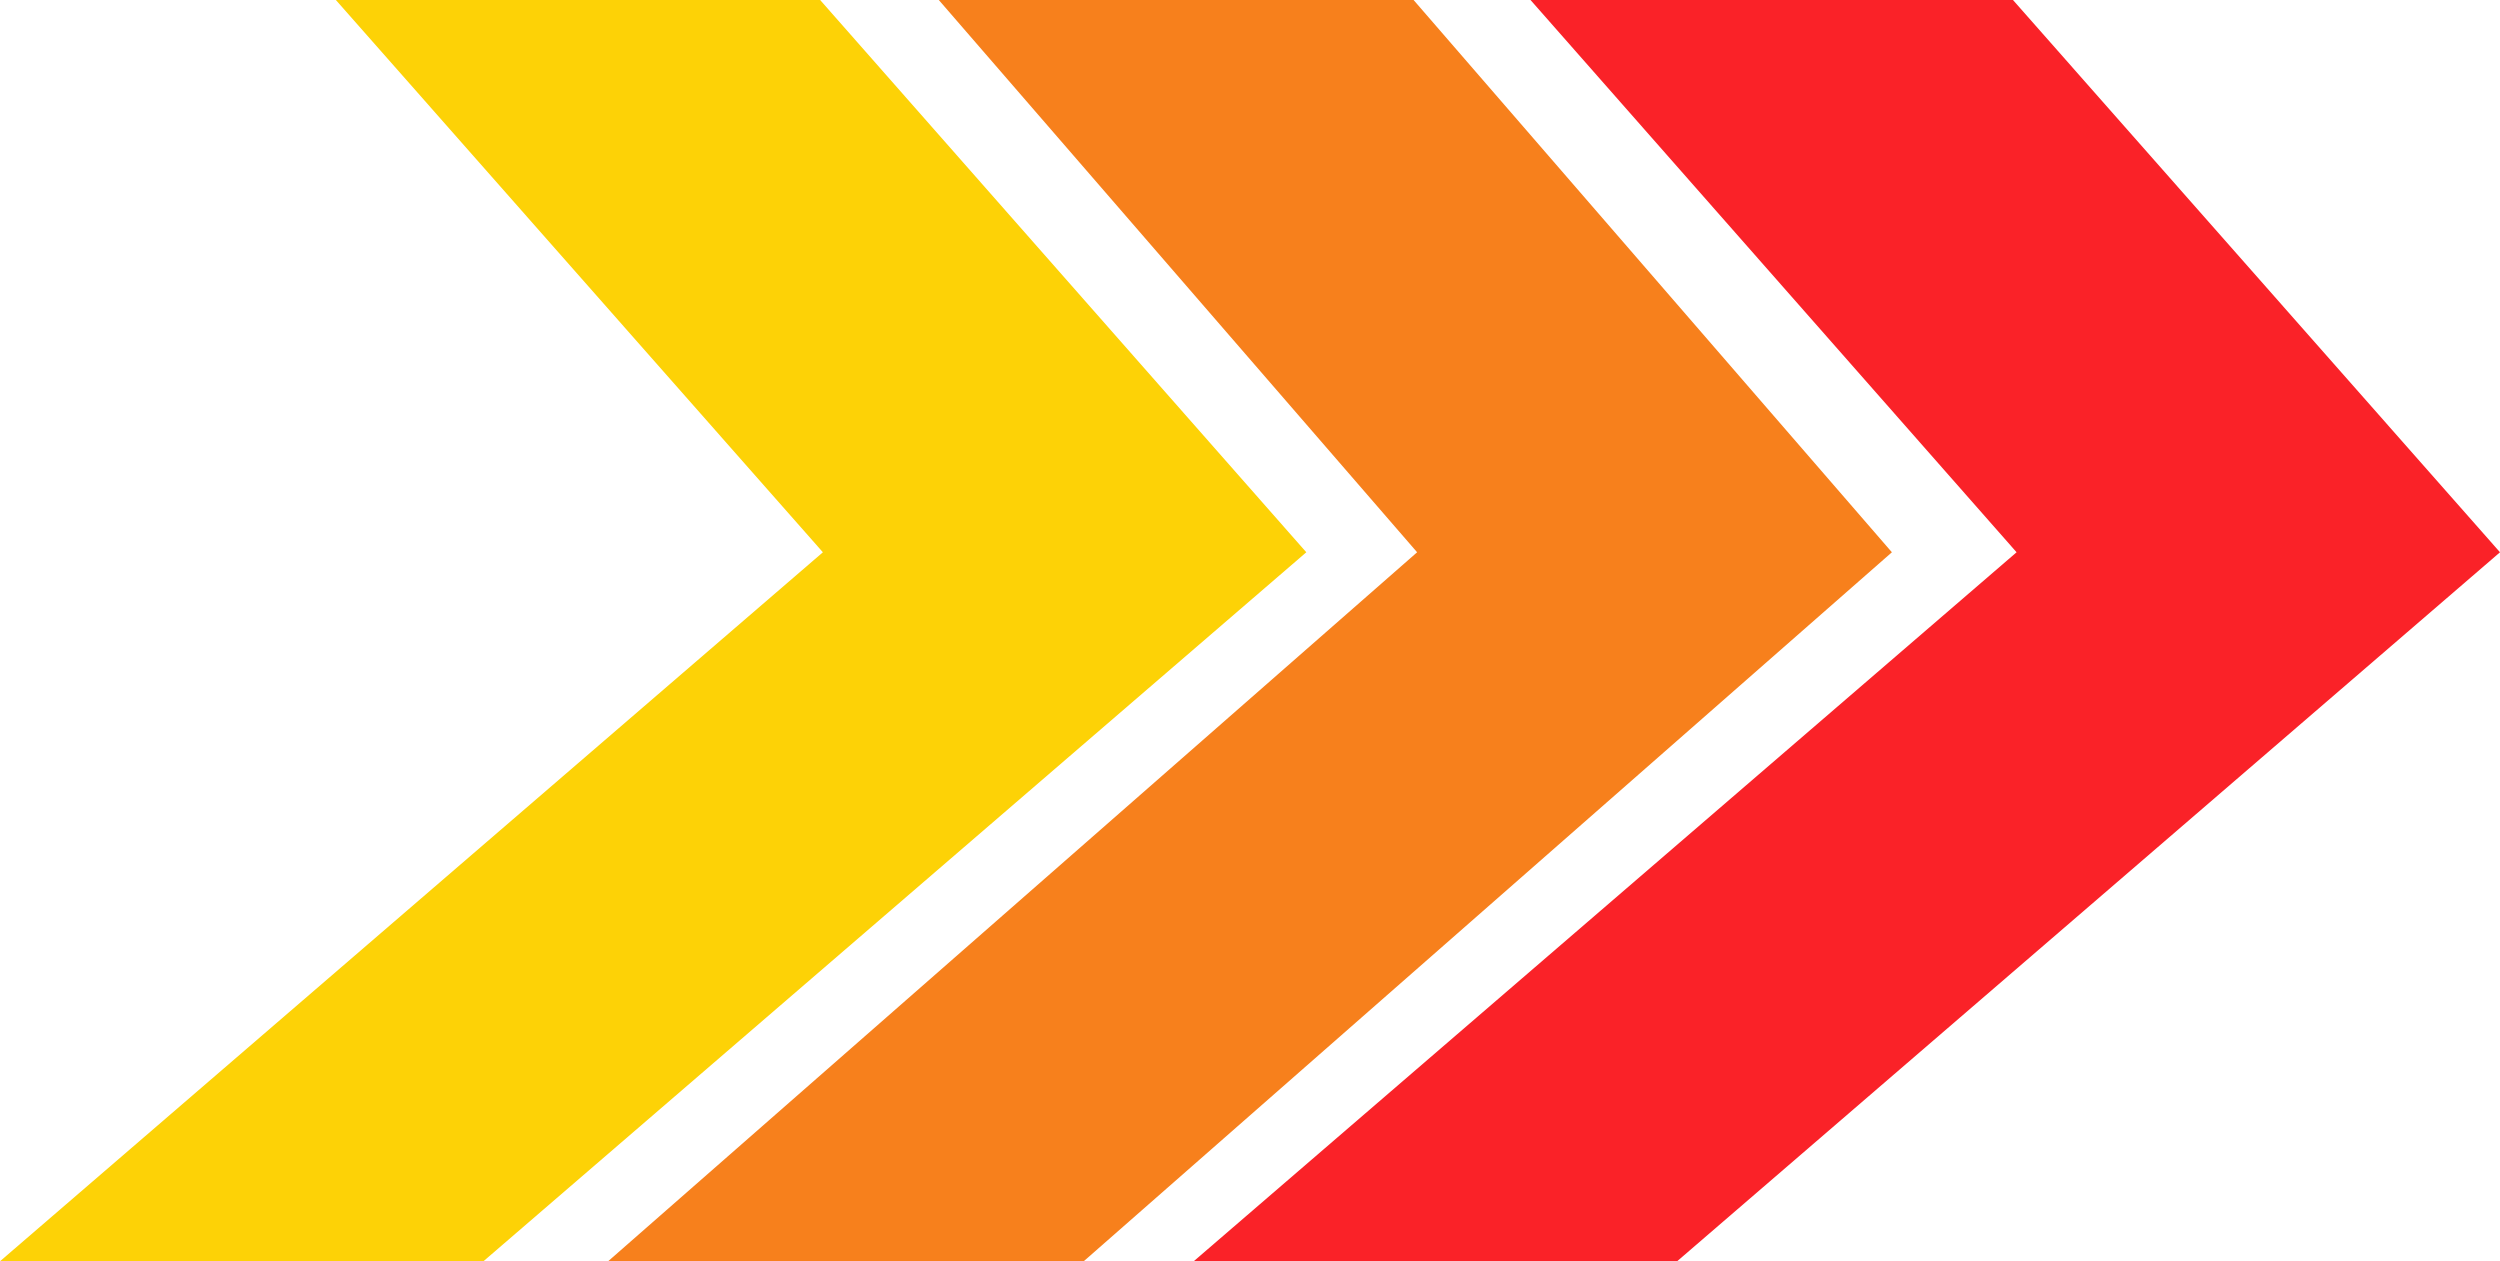
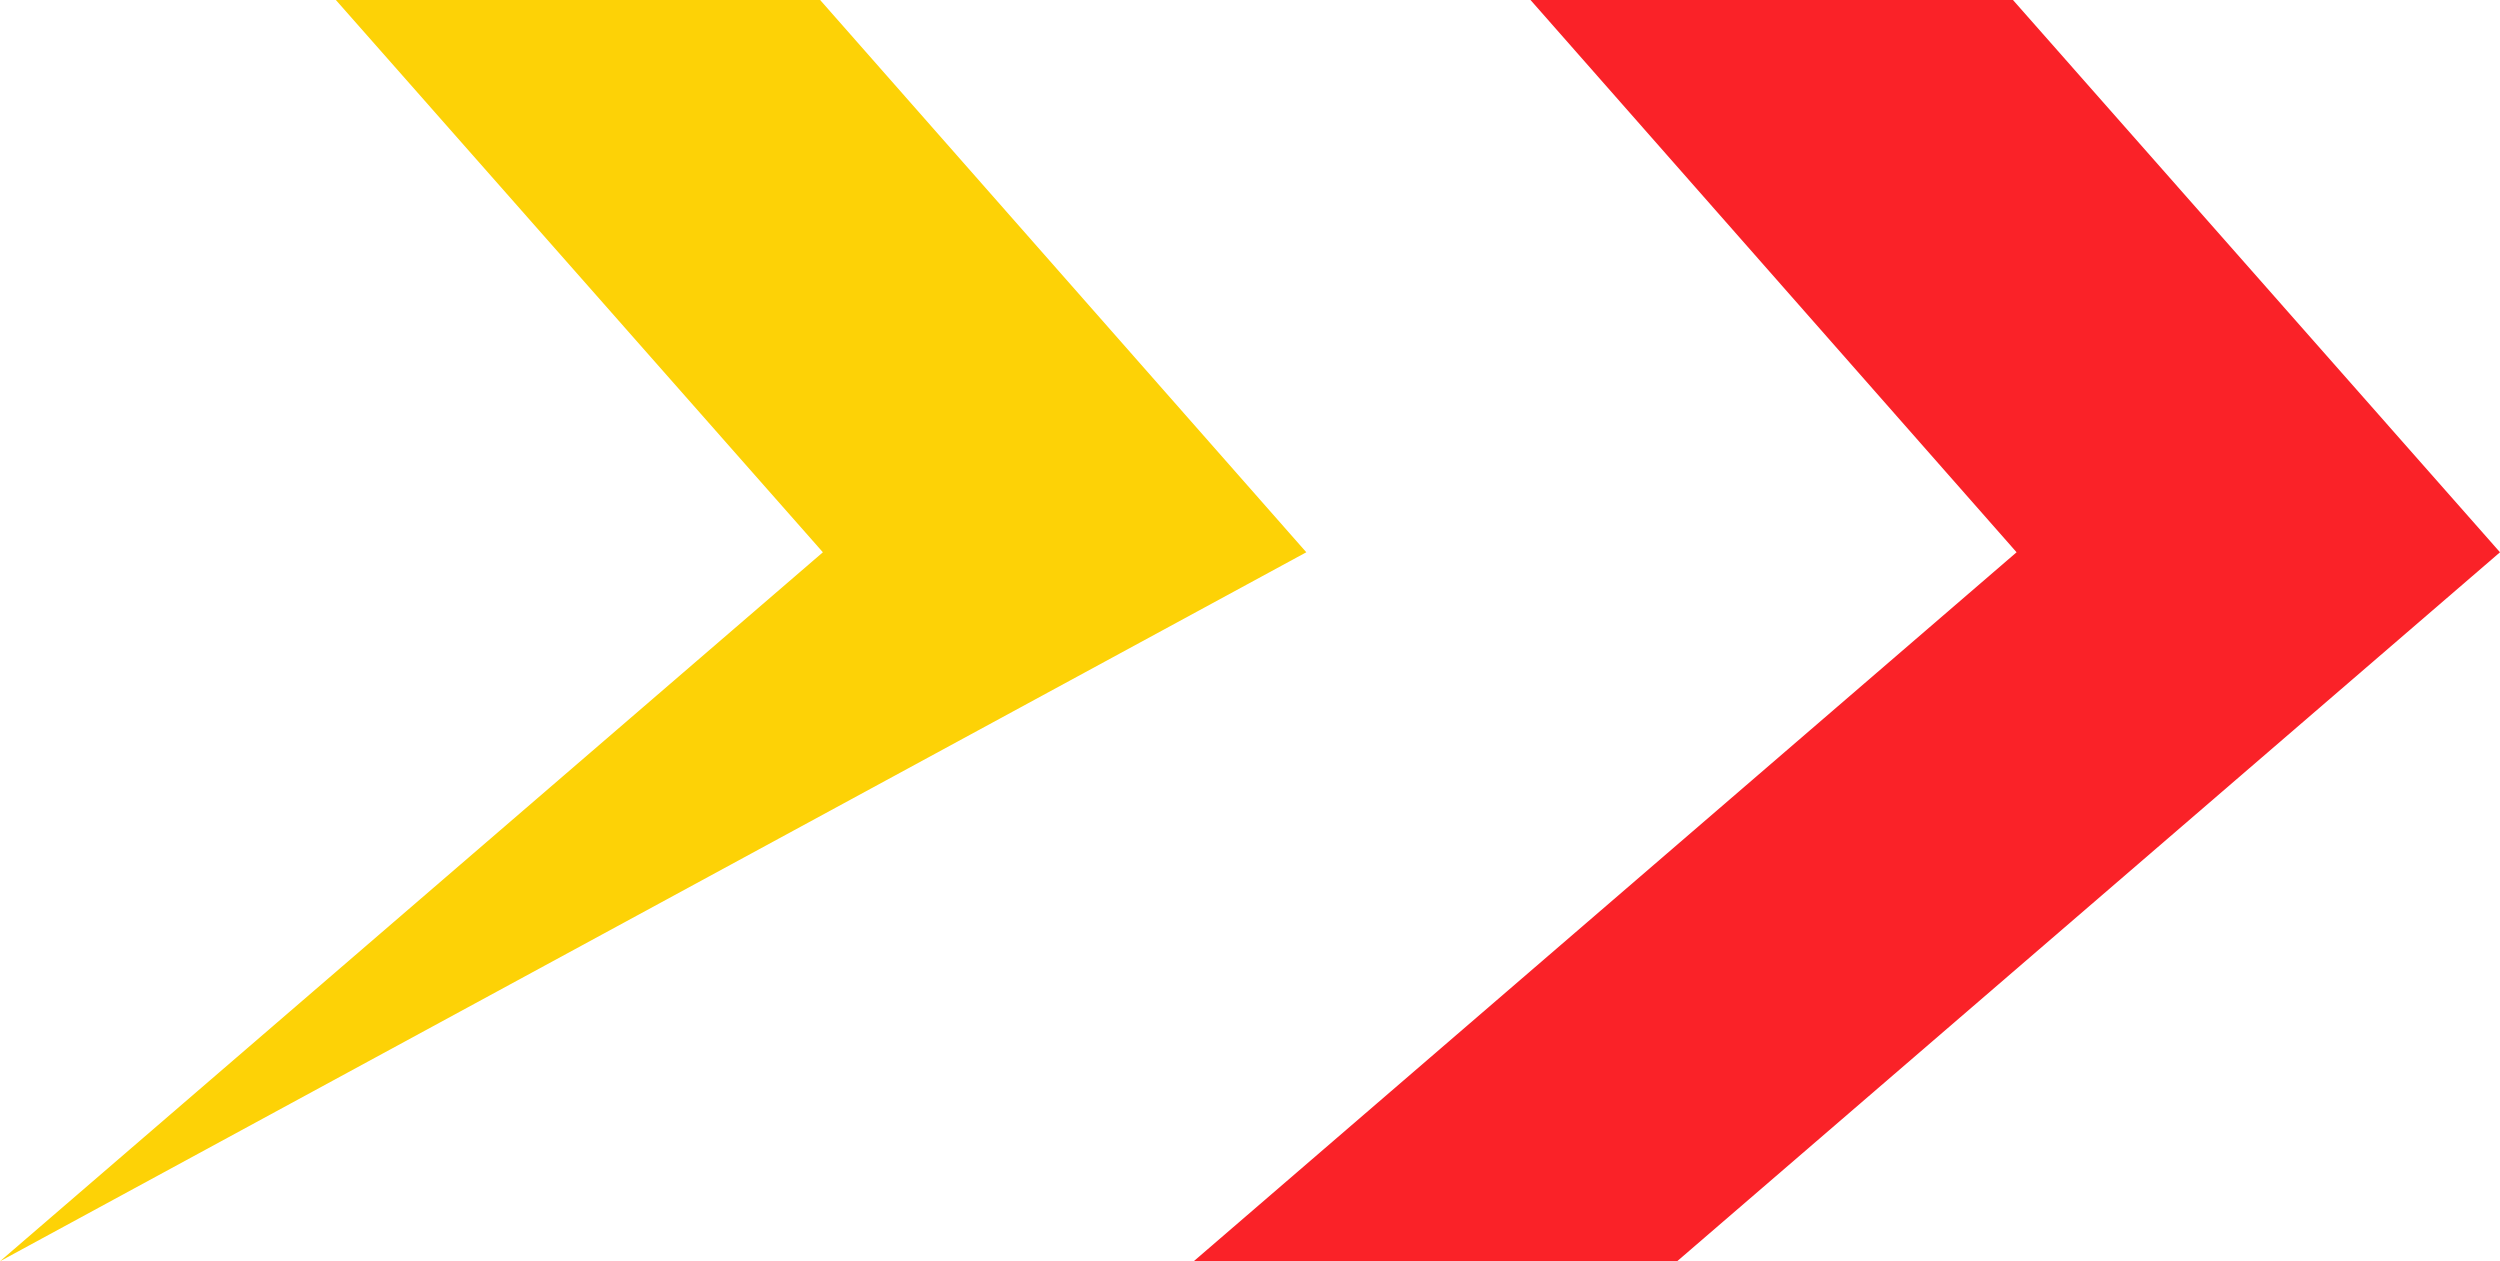
<svg xmlns="http://www.w3.org/2000/svg" width="111" height="56" viewBox="0 0 111 56" fill="none">
-   <path d="M36.414 0H14.913L36.536 24.521L0 56H21.464L58 24.521L36.414 0Z" fill="#FDD206" />
-   <path d="M62.763 0H41.683L62.92 24.521L27 56H48.117L84 24.521L62.763 0Z" fill="#F7801C" />
+   <path d="M36.414 0H14.913L36.536 24.521L0 56L58 24.521L36.414 0Z" fill="#FDD206" />
  <path d="M89.376 0H67.955L89.536 24.521L53 56H74.464L111 24.521L89.376 0Z" fill="#FA2228" />
</svg>